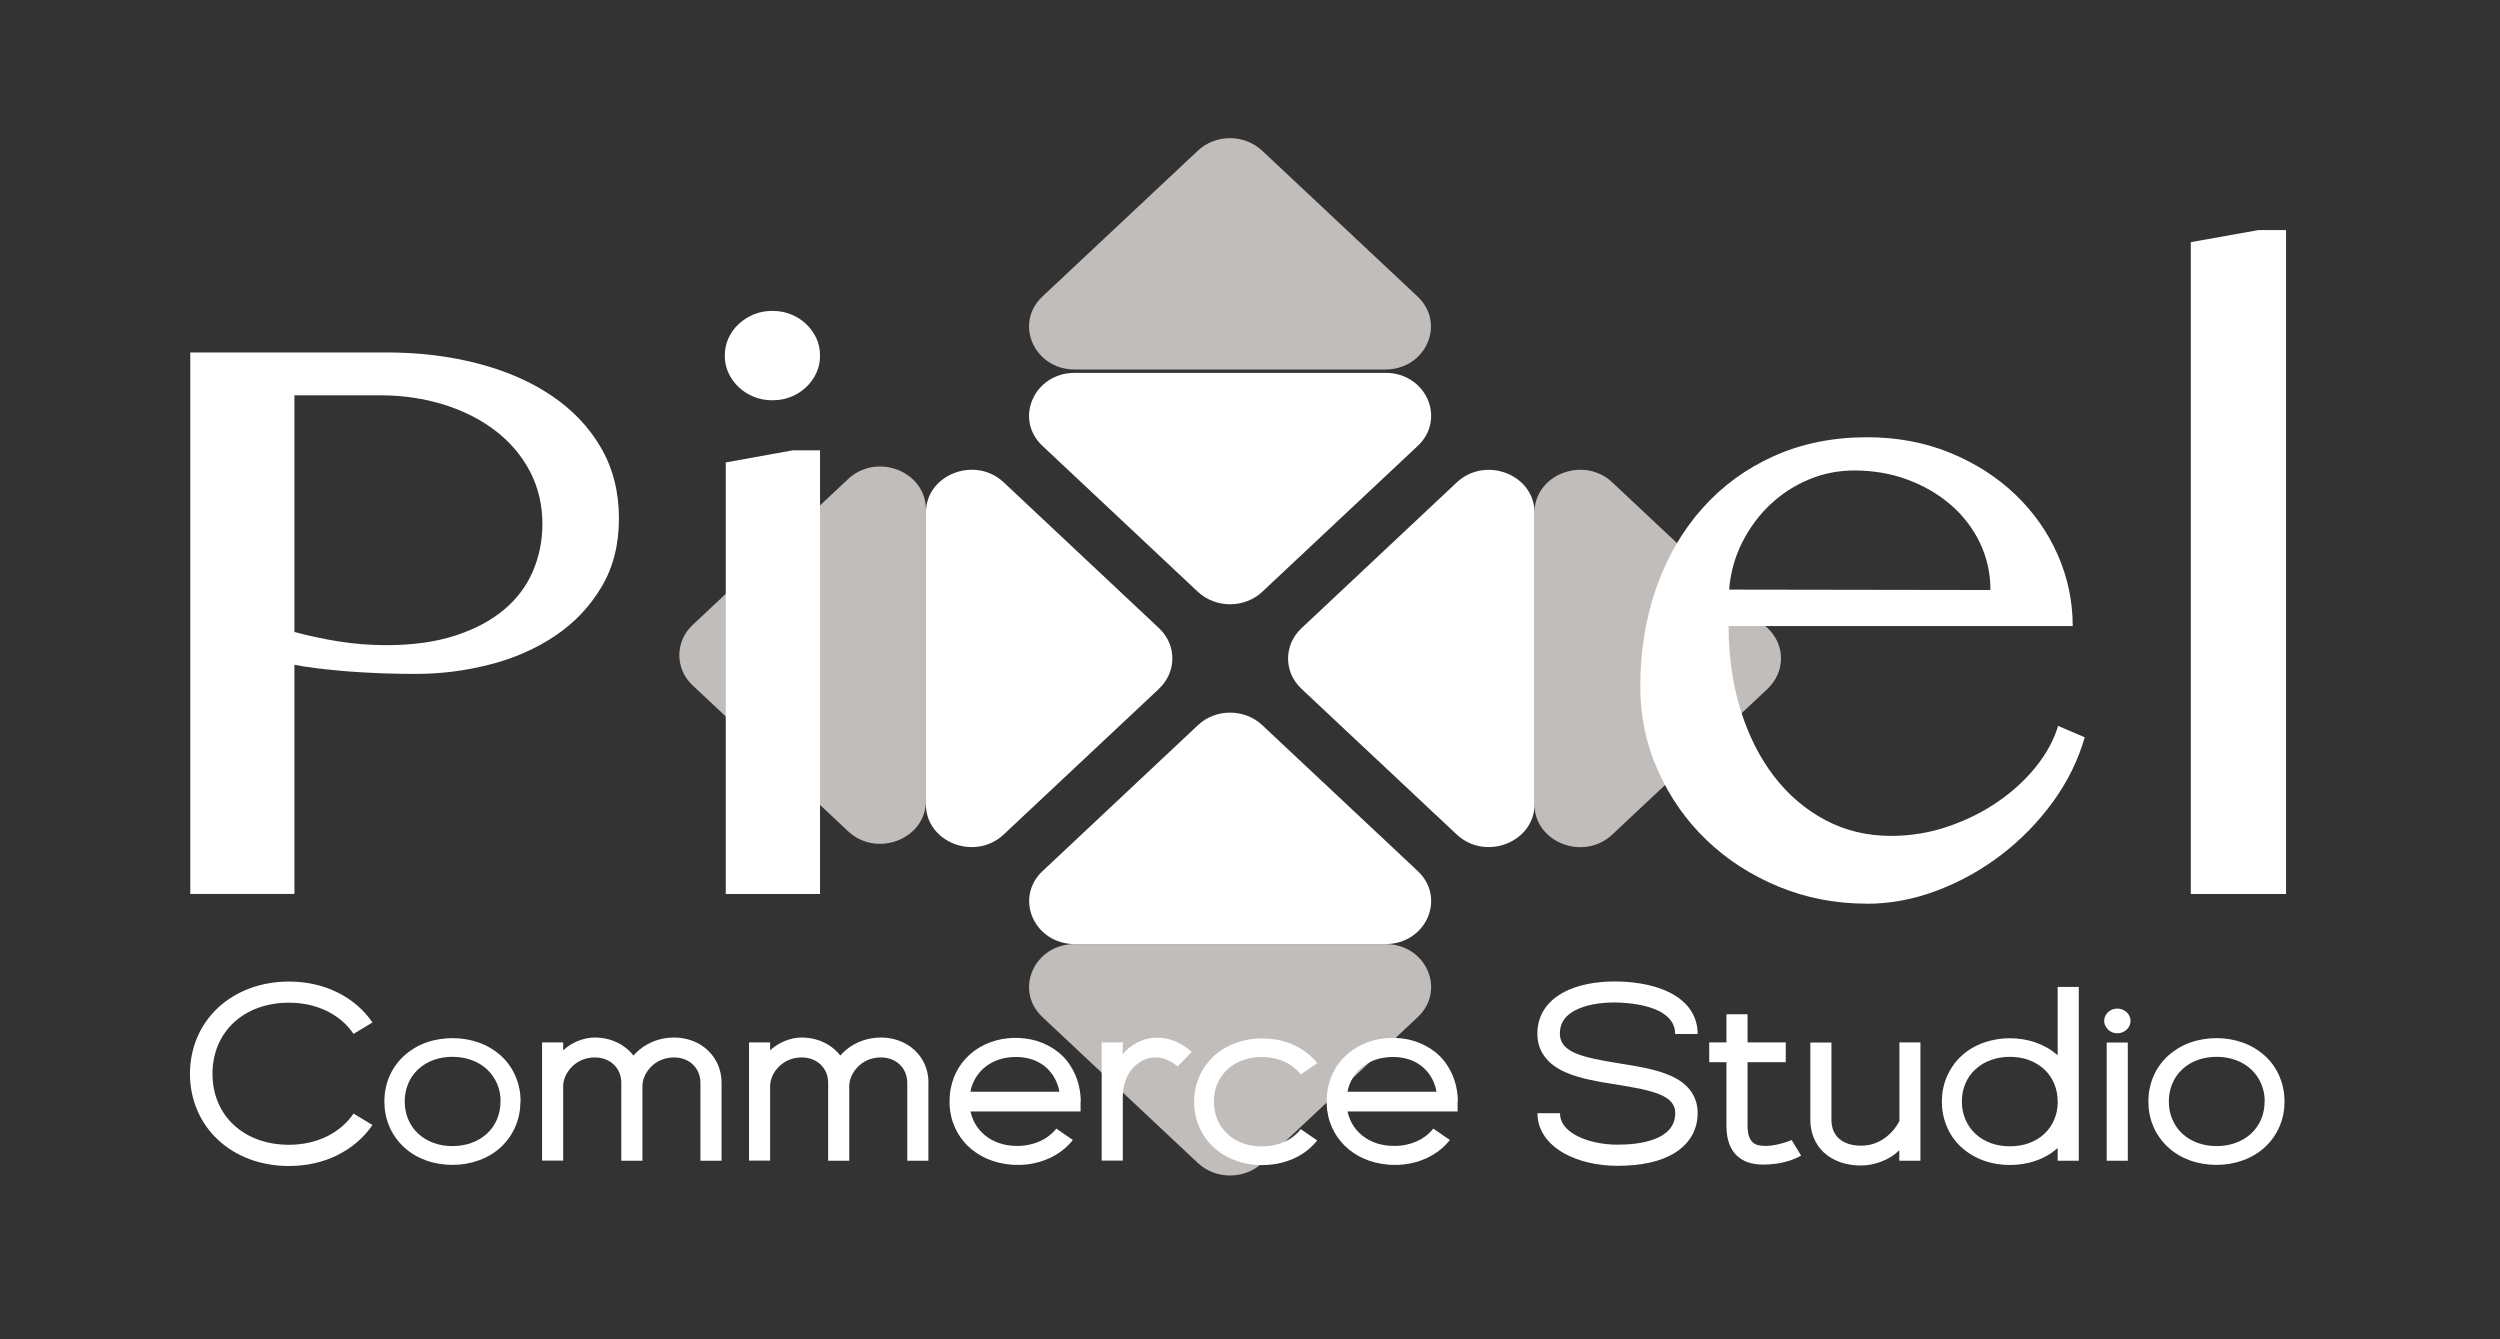
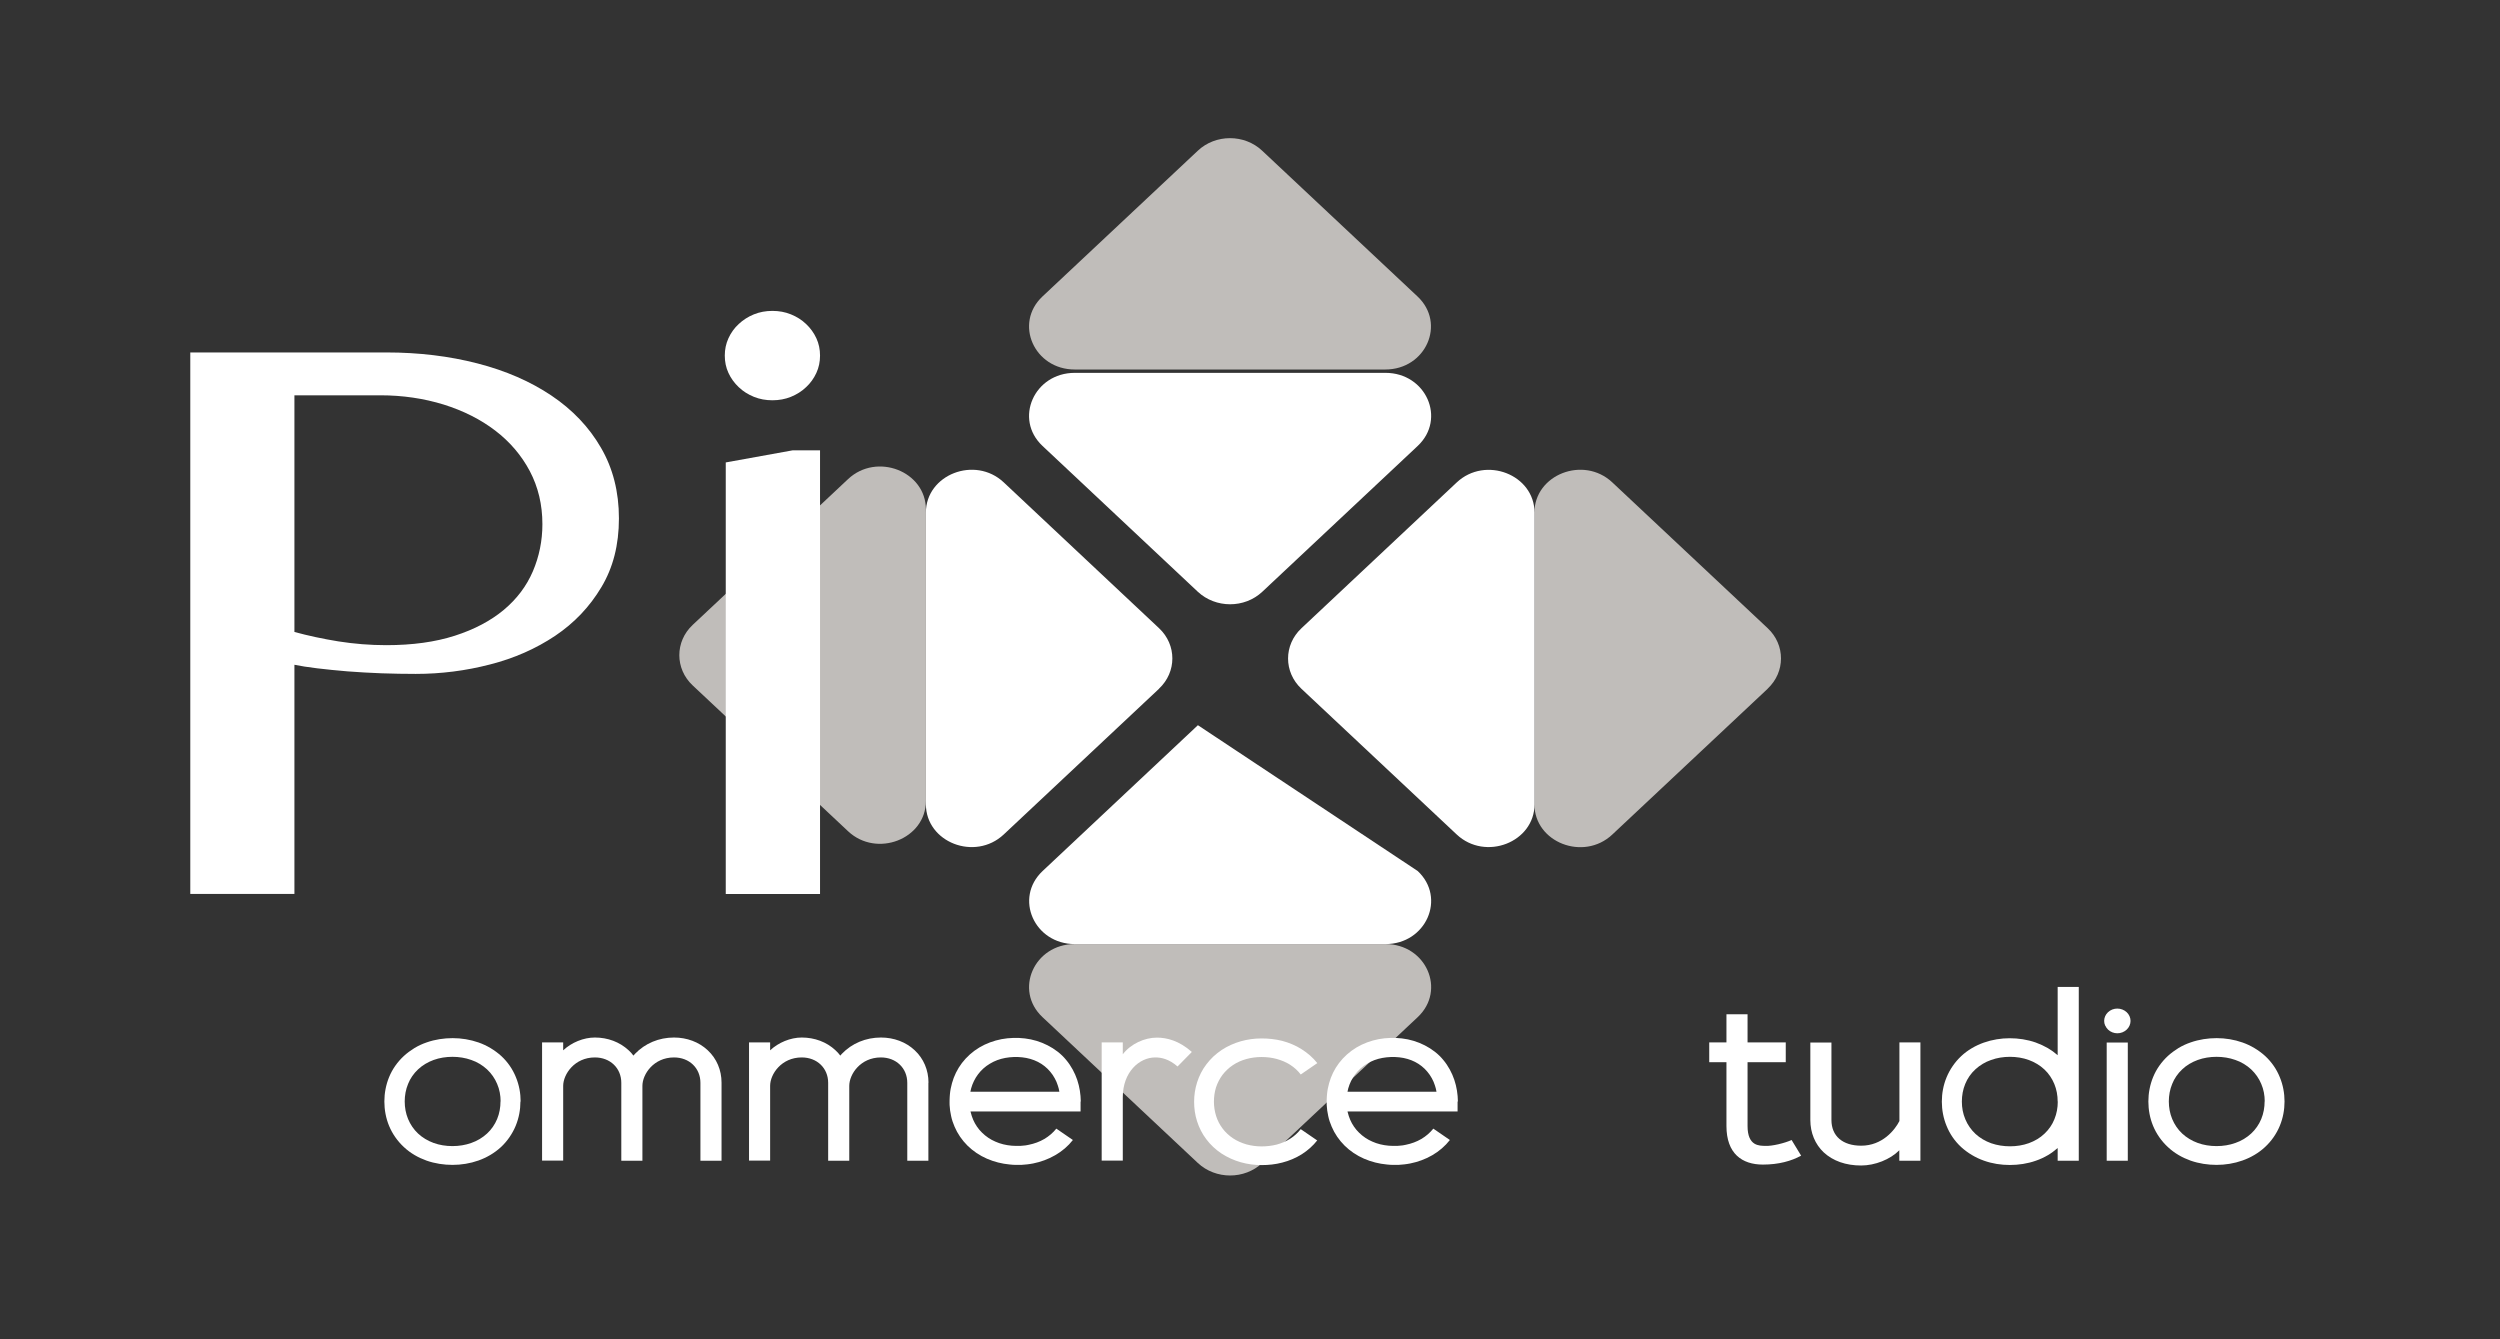
<svg xmlns="http://www.w3.org/2000/svg" width="224" height="120" viewBox="0 0 224 120" fill="none">
  <rect x="0" y="0" width="224" height="120" fill="#333333" stroke="none" />
  <mask id="mask0_7128_9789" style="mask-type:luminance" maskUnits="userSpaceOnUse" x="0" y="0" width="222" height="120">
    <path d="M221.667 0H0V120H221.667V0Z" fill="white" />
  </mask>
  <g mask="url(#mask0_7128_9789)">
    <path d="M124.14 33.108H96.296C92.659 33.108 90.835 28.976 93.405 26.564L107.323 13.505C108.913 12.004 111.503 12.004 113.093 13.505L127.01 26.564C129.58 28.976 127.767 33.108 124.12 33.108" fill="#C0BDBA" />
    <path d="M82.96 45.63V71.767C82.96 75.179 78.557 76.89 75.987 74.479L62.06 61.41C60.47 59.918 60.47 57.488 62.06 55.995L75.987 42.927C78.557 40.515 82.96 42.226 82.96 45.639" fill="#C0BDBA" />
    <path d="M127.03 91.133L113.103 104.201C111.503 105.703 108.923 105.694 107.323 104.201L93.405 91.133C90.835 88.721 92.659 84.589 96.296 84.589H124.14C127.777 84.589 129.6 88.712 127.03 91.133Z" fill="#C0BDBA" />
    <path d="M158.385 61.711L144.458 74.779C141.888 77.191 137.485 75.48 137.485 72.067V45.931C137.485 42.518 141.888 40.807 144.458 43.218L158.385 56.287C159.975 57.779 159.975 60.209 158.385 61.702" fill="#C0BDBA" />
    <path d="M103.851 61.711L89.933 74.77C87.363 77.182 82.96 75.48 82.96 72.058V45.931C82.96 42.518 87.363 40.807 89.933 43.218L103.851 56.287C105.441 57.779 105.441 60.209 103.851 61.702" fill="white" />
    <path d="M127.03 39.952L113.103 53.02C111.503 54.522 108.923 54.512 107.323 53.02L93.405 39.952C90.835 37.54 92.659 33.408 96.296 33.408H124.14C127.777 33.408 129.6 37.531 127.03 39.952Z" fill="white" />
    <path d="M137.494 45.931V72.058C137.494 75.471 133.091 77.182 130.521 74.77L116.604 61.711C115.013 60.218 115.013 57.789 116.604 56.296L130.521 43.228C133.091 40.816 137.494 42.518 137.494 45.94" fill="white" />
-     <path d="M124.149 84.59H96.305C92.668 84.59 90.845 80.467 93.415 78.046L107.332 64.978C108.923 63.476 111.512 63.476 113.103 64.978L127.03 78.046C129.6 80.458 127.777 84.59 124.14 84.59" fill="white" />
+     <path d="M124.149 84.59H96.305C92.668 84.59 90.845 80.467 93.415 78.046L107.332 64.978L127.03 78.046C129.6 80.458 127.777 84.59 124.14 84.59" fill="white" />
    <path d="M17.05 31.579H34.623C37.523 31.579 40.248 31.907 42.78 32.562C45.321 33.217 47.532 34.182 49.413 35.447C51.295 36.712 52.779 38.268 53.846 40.115C54.922 41.963 55.456 44.074 55.456 46.449C55.456 48.825 54.932 50.863 53.884 52.61C52.837 54.367 51.46 55.814 49.743 56.969C48.026 58.116 46.087 58.981 43.905 59.536C41.732 60.1 39.511 60.382 37.252 60.382C36.272 60.382 35.254 60.364 34.197 60.328C33.139 60.291 32.121 60.227 31.142 60.155C30.162 60.073 29.26 59.982 28.426 59.882C27.592 59.782 26.903 59.672 26.38 59.563V80.094H17.05V31.57V31.579ZM26.38 56.624C27.611 56.96 28.93 57.242 30.327 57.47C31.724 57.688 33.149 57.807 34.614 57.807C36.951 57.807 38.997 57.525 40.753 56.96C42.508 56.396 43.963 55.623 45.136 54.649C46.31 53.666 47.173 52.519 47.745 51.191C48.308 49.871 48.599 48.461 48.599 46.968C48.599 45.221 48.221 43.637 47.474 42.218C46.727 40.807 45.699 39.596 44.38 38.586C43.061 37.576 41.519 36.803 39.754 36.248C37.979 35.702 36.088 35.419 34.08 35.419H26.38V56.615V56.624Z" fill="white" />
    <path d="M64.941 31.861C64.941 31.306 65.047 30.796 65.27 30.305C65.493 29.822 65.794 29.394 66.192 29.03C66.58 28.666 67.035 28.375 67.549 28.166C68.064 27.957 68.616 27.856 69.208 27.856C69.8 27.856 70.352 27.957 70.866 28.166C71.38 28.375 71.836 28.657 72.224 29.03C72.612 29.394 72.922 29.822 73.145 30.305C73.369 30.787 73.475 31.306 73.475 31.861C73.475 32.416 73.369 32.935 73.145 33.417C72.922 33.899 72.622 34.327 72.224 34.691C71.836 35.064 71.38 35.346 70.866 35.556C70.352 35.765 69.8 35.865 69.208 35.865C68.616 35.865 68.064 35.765 67.549 35.556C67.035 35.346 66.58 35.064 66.192 34.691C65.804 34.327 65.493 33.899 65.27 33.417C65.047 32.935 64.941 32.416 64.941 31.861ZM65.028 41.434L71.012 40.352H73.475V80.103H65.028V41.434Z" fill="white" />
-     <path d="M167.259 80.968C164.456 80.968 161.828 80.458 159.355 79.439C156.891 78.419 154.738 77.027 152.915 75.28C151.082 73.523 149.637 71.466 148.57 69.091C147.503 66.725 146.97 64.204 146.97 61.538C146.97 58.316 147.455 55.34 148.424 52.61C149.394 49.88 150.771 47.514 152.546 45.53C154.321 43.537 156.455 41.981 158.947 40.861C161.44 39.742 164.223 39.178 167.288 39.178C169.984 39.178 172.457 39.642 174.727 40.57C176.986 41.498 178.936 42.745 180.565 44.301C182.194 45.858 183.465 47.66 184.367 49.698C185.269 51.736 185.715 53.875 185.715 56.096H154.884C154.884 58.789 155.242 61.292 155.95 63.594C156.668 65.897 157.667 67.89 158.957 69.564C160.247 71.239 161.789 72.549 163.564 73.487C165.338 74.424 167.298 74.897 169.422 74.897C171.196 74.897 172.913 74.615 174.552 74.051C176.191 73.487 177.685 72.75 179.013 71.831C180.352 70.911 181.486 69.865 182.427 68.691C183.368 67.517 184.027 66.297 184.406 65.041L186.791 66.061C186.2 68.127 185.24 70.065 183.921 71.876C182.602 73.678 181.06 75.261 179.294 76.608C177.529 77.955 175.609 79.02 173.534 79.803C171.458 80.585 169.354 80.977 167.23 80.977M178.344 52.865C178.344 51.345 178.024 49.935 177.394 48.624C176.763 47.314 175.89 46.185 174.785 45.23C173.679 44.274 172.38 43.519 170.905 42.973C169.422 42.427 167.841 42.154 166.153 42.154C164.737 42.154 163.379 42.417 162.09 42.955C160.8 43.491 159.646 44.238 158.627 45.193C157.609 46.149 156.775 47.277 156.106 48.588C155.446 49.898 155.049 51.309 154.932 52.829L178.344 52.865Z" fill="white" />
-     <path d="M204.83 80.103H196.296V21.696L202.367 20.613H204.83V80.103Z" fill="white" />
-     <path d="M30.259 103.492C28.95 104.138 27.476 104.474 25.885 104.474C23.412 104.474 21.152 103.646 19.533 102.126C17.913 100.616 17.021 98.513 17.021 96.211C17.021 93.909 17.913 91.806 19.533 90.296C21.152 88.785 23.412 87.948 25.885 87.948C27.476 87.948 28.94 88.275 30.259 88.931C31.53 89.559 32.606 90.487 33.372 91.615L31.675 92.635C30.472 90.86 28.358 89.841 25.885 89.841C21.851 89.841 19.038 92.462 19.038 96.211C19.038 99.96 21.851 102.572 25.885 102.572C28.358 102.572 30.463 101.553 31.675 99.778L33.372 100.798C32.606 101.926 31.53 102.854 30.259 103.482" fill="white" />
    <path d="M46.63 98.695C46.63 99.433 46.494 100.179 46.203 100.879C45.912 101.58 45.466 102.235 44.894 102.772C44.312 103.309 43.614 103.719 42.867 103.983C42.12 104.247 41.325 104.374 40.549 104.374C39.773 104.374 38.978 104.256 38.221 103.992C37.843 103.855 37.484 103.692 37.145 103.491C36.805 103.291 36.485 103.055 36.194 102.782C35.612 102.245 35.157 101.589 34.866 100.889C34.575 100.188 34.439 99.433 34.439 98.695C34.439 97.958 34.575 97.212 34.866 96.502C35.157 95.792 35.612 95.146 36.194 94.609C36.485 94.345 36.805 94.109 37.145 93.899C37.484 93.699 37.853 93.526 38.231 93.399C38.978 93.135 39.783 93.017 40.559 93.017C41.334 93.017 42.13 93.144 42.886 93.408C43.633 93.672 44.331 94.091 44.913 94.618C45.495 95.155 45.941 95.811 46.222 96.511C46.514 97.212 46.649 97.958 46.649 98.695M44.855 98.695C44.855 98.149 44.758 97.612 44.545 97.121C44.341 96.629 44.031 96.184 43.633 95.811C43.235 95.447 42.76 95.155 42.227 94.973C41.693 94.782 41.121 94.691 40.539 94.691C39.957 94.691 39.376 94.782 38.852 94.973C38.328 95.164 37.853 95.447 37.455 95.82C37.067 96.184 36.757 96.629 36.563 97.121C36.359 97.612 36.262 98.149 36.262 98.686C36.262 99.232 36.359 99.769 36.563 100.261C36.767 100.752 37.067 101.198 37.455 101.562C37.843 101.926 38.328 102.217 38.852 102.408C39.376 102.599 39.957 102.69 40.539 102.69C41.121 102.69 41.703 102.599 42.227 102.408C42.76 102.226 43.235 101.935 43.633 101.571C44.031 101.207 44.341 100.752 44.545 100.261C44.748 99.769 44.845 99.232 44.845 98.677" fill="white" />
    <path d="M64.65 97.021V104.001H62.758V97.021C62.758 95.701 61.759 94.746 60.392 94.746C58.569 94.746 57.56 96.247 57.56 97.294V104.001H55.669V97.021C55.669 95.701 54.67 94.746 53.302 94.746C51.479 94.746 50.471 96.247 50.461 97.285V103.992H48.57V93.399H50.461V94.109C51.208 93.408 52.284 92.962 53.302 92.962C54.456 92.962 55.523 93.362 56.319 94.1C56.483 94.245 56.629 94.409 56.755 94.582C56.803 94.527 56.852 94.473 56.901 94.418C57.803 93.481 59.044 92.962 60.392 92.962C61.546 92.962 62.623 93.362 63.408 94.1C64.213 94.846 64.65 95.883 64.65 97.003" fill="white" />
    <path d="M83.183 97.021V104.001H81.292V97.021C81.292 95.701 80.293 94.746 78.926 94.746C77.102 94.746 76.094 96.247 76.094 97.294V104.001H74.203V97.021C74.203 95.701 73.204 94.746 71.836 94.746C70.013 94.746 69.004 96.247 69.004 97.285V103.992H67.113V93.399H69.004V94.109C69.751 93.408 70.828 92.962 71.836 92.962C72.99 92.962 74.067 93.362 74.852 94.1C75.017 94.245 75.163 94.409 75.289 94.582C75.337 94.527 75.386 94.473 75.434 94.418C76.336 93.481 77.578 92.962 78.935 92.962C80.09 92.962 81.166 93.362 81.952 94.1C82.757 94.846 83.193 95.883 83.193 97.003" fill="white" />
    <path d="M96.819 98.704V99.587H86.956C86.956 99.587 86.966 99.633 86.975 99.66C87.034 99.887 87.101 100.115 87.198 100.333C87.383 100.761 87.654 101.161 87.994 101.489C88.333 101.826 88.74 102.099 89.187 102.29C89.633 102.49 90.127 102.608 90.641 102.654C90.767 102.663 90.894 102.672 91.029 102.672C91.097 102.672 91.155 102.672 91.223 102.672C91.252 102.672 91.291 102.672 91.32 102.672H91.417C91.543 102.663 91.669 102.654 91.805 102.636C91.873 102.636 91.931 102.618 91.999 102.608C92.057 102.599 92.125 102.59 92.183 102.572C92.678 102.472 93.153 102.299 93.57 102.053C93.987 101.808 94.356 101.489 94.647 101.125L96.131 102.144C95.704 102.69 95.161 103.155 94.54 103.509C93.929 103.864 93.25 104.11 92.562 104.247C92.474 104.265 92.387 104.274 92.3 104.292C92.213 104.301 92.125 104.319 92.038 104.328C91.863 104.347 91.689 104.365 91.514 104.374H91.378C91.378 104.374 91.291 104.374 91.252 104.374C91.165 104.374 91.078 104.374 90.99 104.374C90.816 104.374 90.641 104.356 90.467 104.338C89.769 104.274 89.08 104.101 88.43 103.819C87.78 103.537 87.179 103.136 86.684 102.645C86.19 102.153 85.792 101.571 85.53 100.952C85.394 100.643 85.288 100.324 85.22 99.997C85.142 99.669 85.103 99.341 85.084 99.014C85.084 98.85 85.074 98.686 85.084 98.522C85.084 98.359 85.103 98.195 85.113 98.031C85.142 97.703 85.21 97.376 85.297 97.057C85.472 96.42 85.773 95.792 86.19 95.246C86.607 94.7 87.14 94.218 87.751 93.854C88.362 93.49 89.041 93.244 89.739 93.108C90.088 93.044 90.438 93.007 90.787 92.998C91.136 92.989 91.485 92.998 91.834 93.044C92.532 93.126 93.231 93.335 93.871 93.663C94.191 93.826 94.492 94.018 94.773 94.236C95.054 94.454 95.306 94.7 95.529 94.973C95.752 95.237 95.946 95.528 96.111 95.829C96.276 96.129 96.412 96.438 96.519 96.757C96.732 97.394 96.829 98.04 96.839 98.686M94.918 97.812C94.889 97.621 94.841 97.439 94.782 97.266C94.715 97.039 94.618 96.82 94.501 96.611C94.385 96.402 94.259 96.211 94.104 96.029C93.803 95.665 93.425 95.364 92.998 95.146C92.571 94.928 92.086 94.791 91.592 94.737C91.34 94.709 91.088 94.7 90.826 94.709C90.573 94.718 90.312 94.746 90.069 94.791C89.575 94.882 89.109 95.055 88.692 95.31C88.275 95.555 87.916 95.883 87.635 96.256C87.354 96.629 87.14 97.066 87.014 97.521C86.985 97.621 86.966 97.722 86.946 97.822H94.918V97.812Z" fill="white" />
    <path d="M106.789 94.254L105.509 95.556C104.723 94.873 104.035 94.746 103.511 94.746C102.076 94.746 100.602 96.065 100.602 98.304V103.992H98.71V93.399H100.602V94.464C101.329 93.517 102.561 92.971 103.657 92.971C104.539 92.971 105.635 93.235 106.789 94.254Z" fill="white" />
    <path d="M118.039 102.163C117.651 102.654 117.176 103.082 116.643 103.419C116.109 103.755 115.508 104.01 114.897 104.165C114.286 104.329 113.656 104.392 113.035 104.392C112.414 104.392 111.784 104.31 111.173 104.138C110.562 103.965 109.98 103.701 109.447 103.355C109.185 103.182 108.933 102.982 108.71 102.772C108.477 102.554 108.273 102.327 108.089 102.081C107.711 101.589 107.439 101.034 107.255 100.461C107.071 99.888 106.993 99.296 106.993 98.714C106.993 98.131 107.08 97.54 107.264 96.966C107.449 96.393 107.72 95.847 108.099 95.356C108.283 95.11 108.496 94.882 108.719 94.664C108.952 94.454 109.194 94.254 109.456 94.081C109.98 93.736 110.562 93.472 111.173 93.299C111.784 93.126 112.405 93.044 113.025 93.044C113.646 93.044 114.276 93.108 114.887 93.262C115.198 93.344 115.489 93.444 115.789 93.572C115.935 93.635 116.08 93.699 116.216 93.772C116.352 93.845 116.497 93.927 116.623 94.009C117.157 94.345 117.642 94.764 118.03 95.255L116.546 96.275C116.294 95.938 115.974 95.647 115.605 95.41C115.518 95.346 115.421 95.301 115.324 95.246C115.227 95.192 115.13 95.146 115.023 95.101C114.926 95.055 114.82 95.019 114.713 94.982C114.606 94.946 114.499 94.91 114.393 94.882C113.956 94.764 113.501 94.709 113.025 94.709C112.56 94.709 112.094 94.773 111.668 94.891C111.241 95.01 110.824 95.192 110.465 95.437C110.281 95.556 110.116 95.692 109.961 95.838C109.805 95.983 109.66 96.147 109.534 96.311C109.282 96.648 109.088 97.03 108.952 97.439C108.826 97.849 108.768 98.277 108.768 98.714C108.768 99.15 108.836 99.578 108.962 99.988C109.088 100.388 109.282 100.77 109.544 101.116C109.67 101.289 109.815 101.444 109.97 101.589C110.126 101.735 110.3 101.871 110.475 101.99C110.833 102.226 111.241 102.408 111.677 102.536C112.114 102.654 112.57 102.718 113.035 102.718C113.501 102.718 113.956 102.663 114.393 102.554C114.829 102.436 115.237 102.263 115.605 102.026C115.974 101.79 116.284 101.507 116.546 101.171L118.03 102.19L118.039 102.163Z" fill="white" />
    <path d="M130.599 98.704V99.587H120.736C120.736 99.587 120.745 99.633 120.755 99.66C120.813 99.887 120.881 100.115 120.978 100.333C121.162 100.761 121.434 101.161 121.773 101.489C122.113 101.826 122.52 102.099 122.966 102.29C123.412 102.49 123.907 102.608 124.421 102.654C124.547 102.663 124.673 102.672 124.809 102.672C124.877 102.672 124.935 102.672 125.003 102.672C125.032 102.672 125.071 102.672 125.1 102.672H125.197C125.323 102.663 125.449 102.654 125.585 102.636C125.653 102.636 125.711 102.618 125.779 102.608C125.837 102.599 125.905 102.59 125.963 102.572C126.458 102.472 126.933 102.299 127.35 102.053C127.767 101.808 128.135 101.489 128.426 101.125L129.91 102.144C129.483 102.69 128.94 103.155 128.329 103.509C127.718 103.864 127.04 104.11 126.351 104.247C126.264 104.265 126.176 104.274 126.089 104.292C126.002 104.301 125.914 104.319 125.827 104.328C125.653 104.347 125.478 104.365 125.303 104.374H125.168C125.168 104.374 125.08 104.374 125.042 104.374C124.954 104.374 124.867 104.374 124.78 104.374C124.605 104.374 124.431 104.356 124.256 104.338C123.558 104.274 122.869 104.101 122.219 103.819C121.57 103.537 120.968 103.136 120.474 102.645C119.979 102.153 119.581 101.571 119.32 100.952C119.184 100.643 119.077 100.324 119.009 99.997C118.932 99.669 118.893 99.341 118.873 99.014C118.873 98.85 118.864 98.686 118.873 98.522C118.873 98.359 118.893 98.195 118.903 98.031C118.932 97.703 119 97.376 119.087 97.057C119.261 96.42 119.562 95.792 119.979 95.246C120.396 94.7 120.93 94.218 121.541 93.854C122.152 93.49 122.83 93.244 123.529 93.108C123.878 93.044 124.227 93.007 124.576 92.998C124.925 92.989 125.274 92.998 125.624 93.044C126.322 93.126 127.02 93.335 127.66 93.663C127.98 93.826 128.281 94.018 128.562 94.236C128.843 94.454 129.096 94.7 129.319 94.973C129.542 95.237 129.736 95.528 129.901 95.829C130.065 96.129 130.201 96.438 130.308 96.757C130.521 97.394 130.618 98.04 130.628 98.686M128.708 97.812C128.679 97.621 128.63 97.439 128.572 97.266C128.504 97.039 128.407 96.82 128.291 96.611C128.174 96.402 128.048 96.211 127.893 96.029C127.592 95.665 127.214 95.364 126.787 95.146C126.361 94.928 125.876 94.791 125.381 94.737C125.129 94.709 124.877 94.7 124.615 94.709C124.363 94.718 124.111 94.746 123.858 94.791C123.364 94.882 122.898 95.055 122.481 95.31C122.064 95.555 121.705 95.883 121.424 96.256C121.143 96.629 120.93 97.066 120.803 97.521C120.774 97.621 120.755 97.722 120.736 97.822H128.708V97.812Z" fill="white" />
-     <path d="M150.102 99.733C150.102 98.14 148.114 97.703 144.836 97.175C143.236 96.921 141.587 96.657 140.288 96.084C139.502 95.738 138.92 95.319 138.493 94.791C137.999 94.181 137.747 93.453 137.747 92.616C137.747 91.779 137.979 91.005 138.435 90.341C138.843 89.759 139.424 89.267 140.161 88.876C141.325 88.275 142.916 87.939 144.632 87.939C145.961 87.939 147.881 88.102 149.491 88.876C150.287 89.258 150.907 89.749 151.353 90.332C151.858 91.005 152.11 91.779 152.11 92.644H150.093C150.093 89.959 145.544 89.822 144.632 89.822C143.246 89.822 142.004 90.068 141.141 90.523C140.21 91.005 139.764 91.688 139.764 92.607C139.764 94.309 141.801 94.755 145.166 95.292C146.737 95.546 148.357 95.801 149.617 96.356C150.384 96.684 150.956 97.094 151.373 97.603C151.858 98.195 152.11 98.905 152.11 99.715C152.11 101.216 151.412 102.445 150.083 103.282C148.842 104.065 147.106 104.456 144.933 104.456C143.139 104.456 141.451 104.065 140.161 103.346C138.61 102.481 137.756 101.207 137.756 99.742H139.774C139.774 100.534 140.249 101.198 141.19 101.717C142.159 102.254 143.527 102.563 144.933 102.563C146.863 102.563 150.102 102.19 150.102 99.724" fill="white" />
    <path d="M161.381 103.546C160.509 104.028 159.364 104.347 157.958 104.347C156.086 104.347 154.69 103.364 154.69 100.889V95.173H153.147V93.399H154.69V90.878H156.581V93.399H160.004V95.173H156.581V100.889C156.581 102.718 157.648 102.654 158.181 102.672C158.782 102.7 159.907 102.427 160.528 102.144L161.381 103.546Z" fill="white" />
    <path d="M172.069 93.408V104.001H170.178V103.064C169.363 103.892 167.996 104.429 166.754 104.429C165.387 104.429 164.233 104.019 163.408 103.255C162.633 102.527 162.206 101.498 162.206 100.352V93.408H164.097V100.352C164.097 101.79 165.096 102.654 166.764 102.654C168.655 102.654 169.78 101.253 170.188 100.443V93.399H172.079L172.069 93.408Z" fill="white" />
    <path d="M184.367 88.43H186.258V104.001H184.367V102.864C184.095 103.1 183.804 103.319 183.494 103.501C183.154 103.701 182.786 103.874 182.407 104.001C181.661 104.265 180.865 104.383 180.08 104.383C179.304 104.383 178.509 104.265 177.752 103.992C177.005 103.728 176.307 103.31 175.725 102.782C175.143 102.245 174.697 101.59 174.416 100.889C174.125 100.188 173.989 99.442 173.989 98.705C173.989 97.968 174.125 97.221 174.416 96.521C174.707 95.82 175.153 95.165 175.725 94.628C176.297 94.091 177.005 93.681 177.752 93.417C178.499 93.153 179.294 93.026 180.07 93.026C180.846 93.026 181.641 93.144 182.398 93.408C182.776 93.545 183.135 93.709 183.484 93.909C183.794 94.091 184.095 94.309 184.367 94.546V88.43ZM184.367 98.696C184.367 98.15 184.27 97.613 184.066 97.121C183.862 96.63 183.562 96.184 183.174 95.82C182.786 95.456 182.301 95.165 181.777 94.974C181.253 94.782 180.671 94.691 180.09 94.691C179.508 94.691 178.926 94.782 178.402 94.974C177.869 95.156 177.393 95.447 176.996 95.811C176.598 96.175 176.288 96.621 176.084 97.121C175.88 97.613 175.783 98.15 175.783 98.705C175.783 99.251 175.88 99.788 176.094 100.288C176.297 100.78 176.608 101.226 177.005 101.599C177.403 101.963 177.878 102.245 178.412 102.436C178.935 102.618 179.517 102.709 180.099 102.709C180.681 102.709 181.263 102.618 181.787 102.427C182.31 102.236 182.795 101.954 183.183 101.58C183.571 101.216 183.882 100.771 184.076 100.279C184.279 99.788 184.376 99.251 184.376 98.705" fill="white" />
    <path d="M188.624 91.897C188.372 91.333 188.663 90.687 189.264 90.45C189.866 90.223 190.554 90.487 190.806 91.051C191.058 91.615 190.768 92.261 190.166 92.498C189.565 92.734 188.876 92.461 188.634 91.897M188.76 93.408H190.651V104.001H188.76V93.408Z" fill="white" />
    <path d="M204.694 98.695C204.694 99.433 204.559 100.179 204.268 100.879C203.977 101.58 203.531 102.235 202.949 102.772C202.377 103.309 201.669 103.719 200.922 103.983C200.175 104.247 199.38 104.374 198.604 104.374C197.828 104.374 197.033 104.256 196.276 103.992C195.898 103.855 195.539 103.692 195.2 103.491C194.86 103.291 194.54 103.055 194.249 102.782C193.667 102.245 193.212 101.589 192.921 100.889C192.63 100.188 192.494 99.433 192.494 98.695C192.494 97.958 192.63 97.212 192.921 96.502C193.212 95.792 193.667 95.146 194.249 94.609C194.54 94.345 194.86 94.109 195.2 93.899C195.539 93.699 195.908 93.526 196.286 93.399C197.042 93.135 197.838 93.017 198.614 93.017C199.389 93.017 200.185 93.144 200.932 93.408C201.678 93.672 202.377 94.091 202.958 94.618C203.54 95.155 203.987 95.811 204.268 96.511C204.559 97.212 204.694 97.958 204.694 98.695ZM202.92 98.695C202.92 98.149 202.823 97.612 202.609 97.121C202.406 96.629 202.095 96.184 201.698 95.811C201.3 95.447 200.825 95.155 200.291 94.973C199.758 94.782 199.186 94.691 198.604 94.691C198.022 94.691 197.44 94.782 196.916 94.973C196.393 95.164 195.908 95.447 195.52 95.82C195.132 96.184 194.822 96.629 194.628 97.121C194.424 97.612 194.327 98.149 194.327 98.686C194.327 99.232 194.424 99.769 194.628 100.261C194.831 100.752 195.132 101.198 195.52 101.562C195.908 101.926 196.393 102.217 196.916 102.408C197.44 102.599 198.022 102.69 198.604 102.69C199.186 102.69 199.768 102.599 200.291 102.408C200.825 102.226 201.3 101.935 201.698 101.571C202.095 101.207 202.406 100.752 202.609 100.261C202.813 99.769 202.91 99.232 202.91 98.677" fill="white" />
  </g>
</svg>